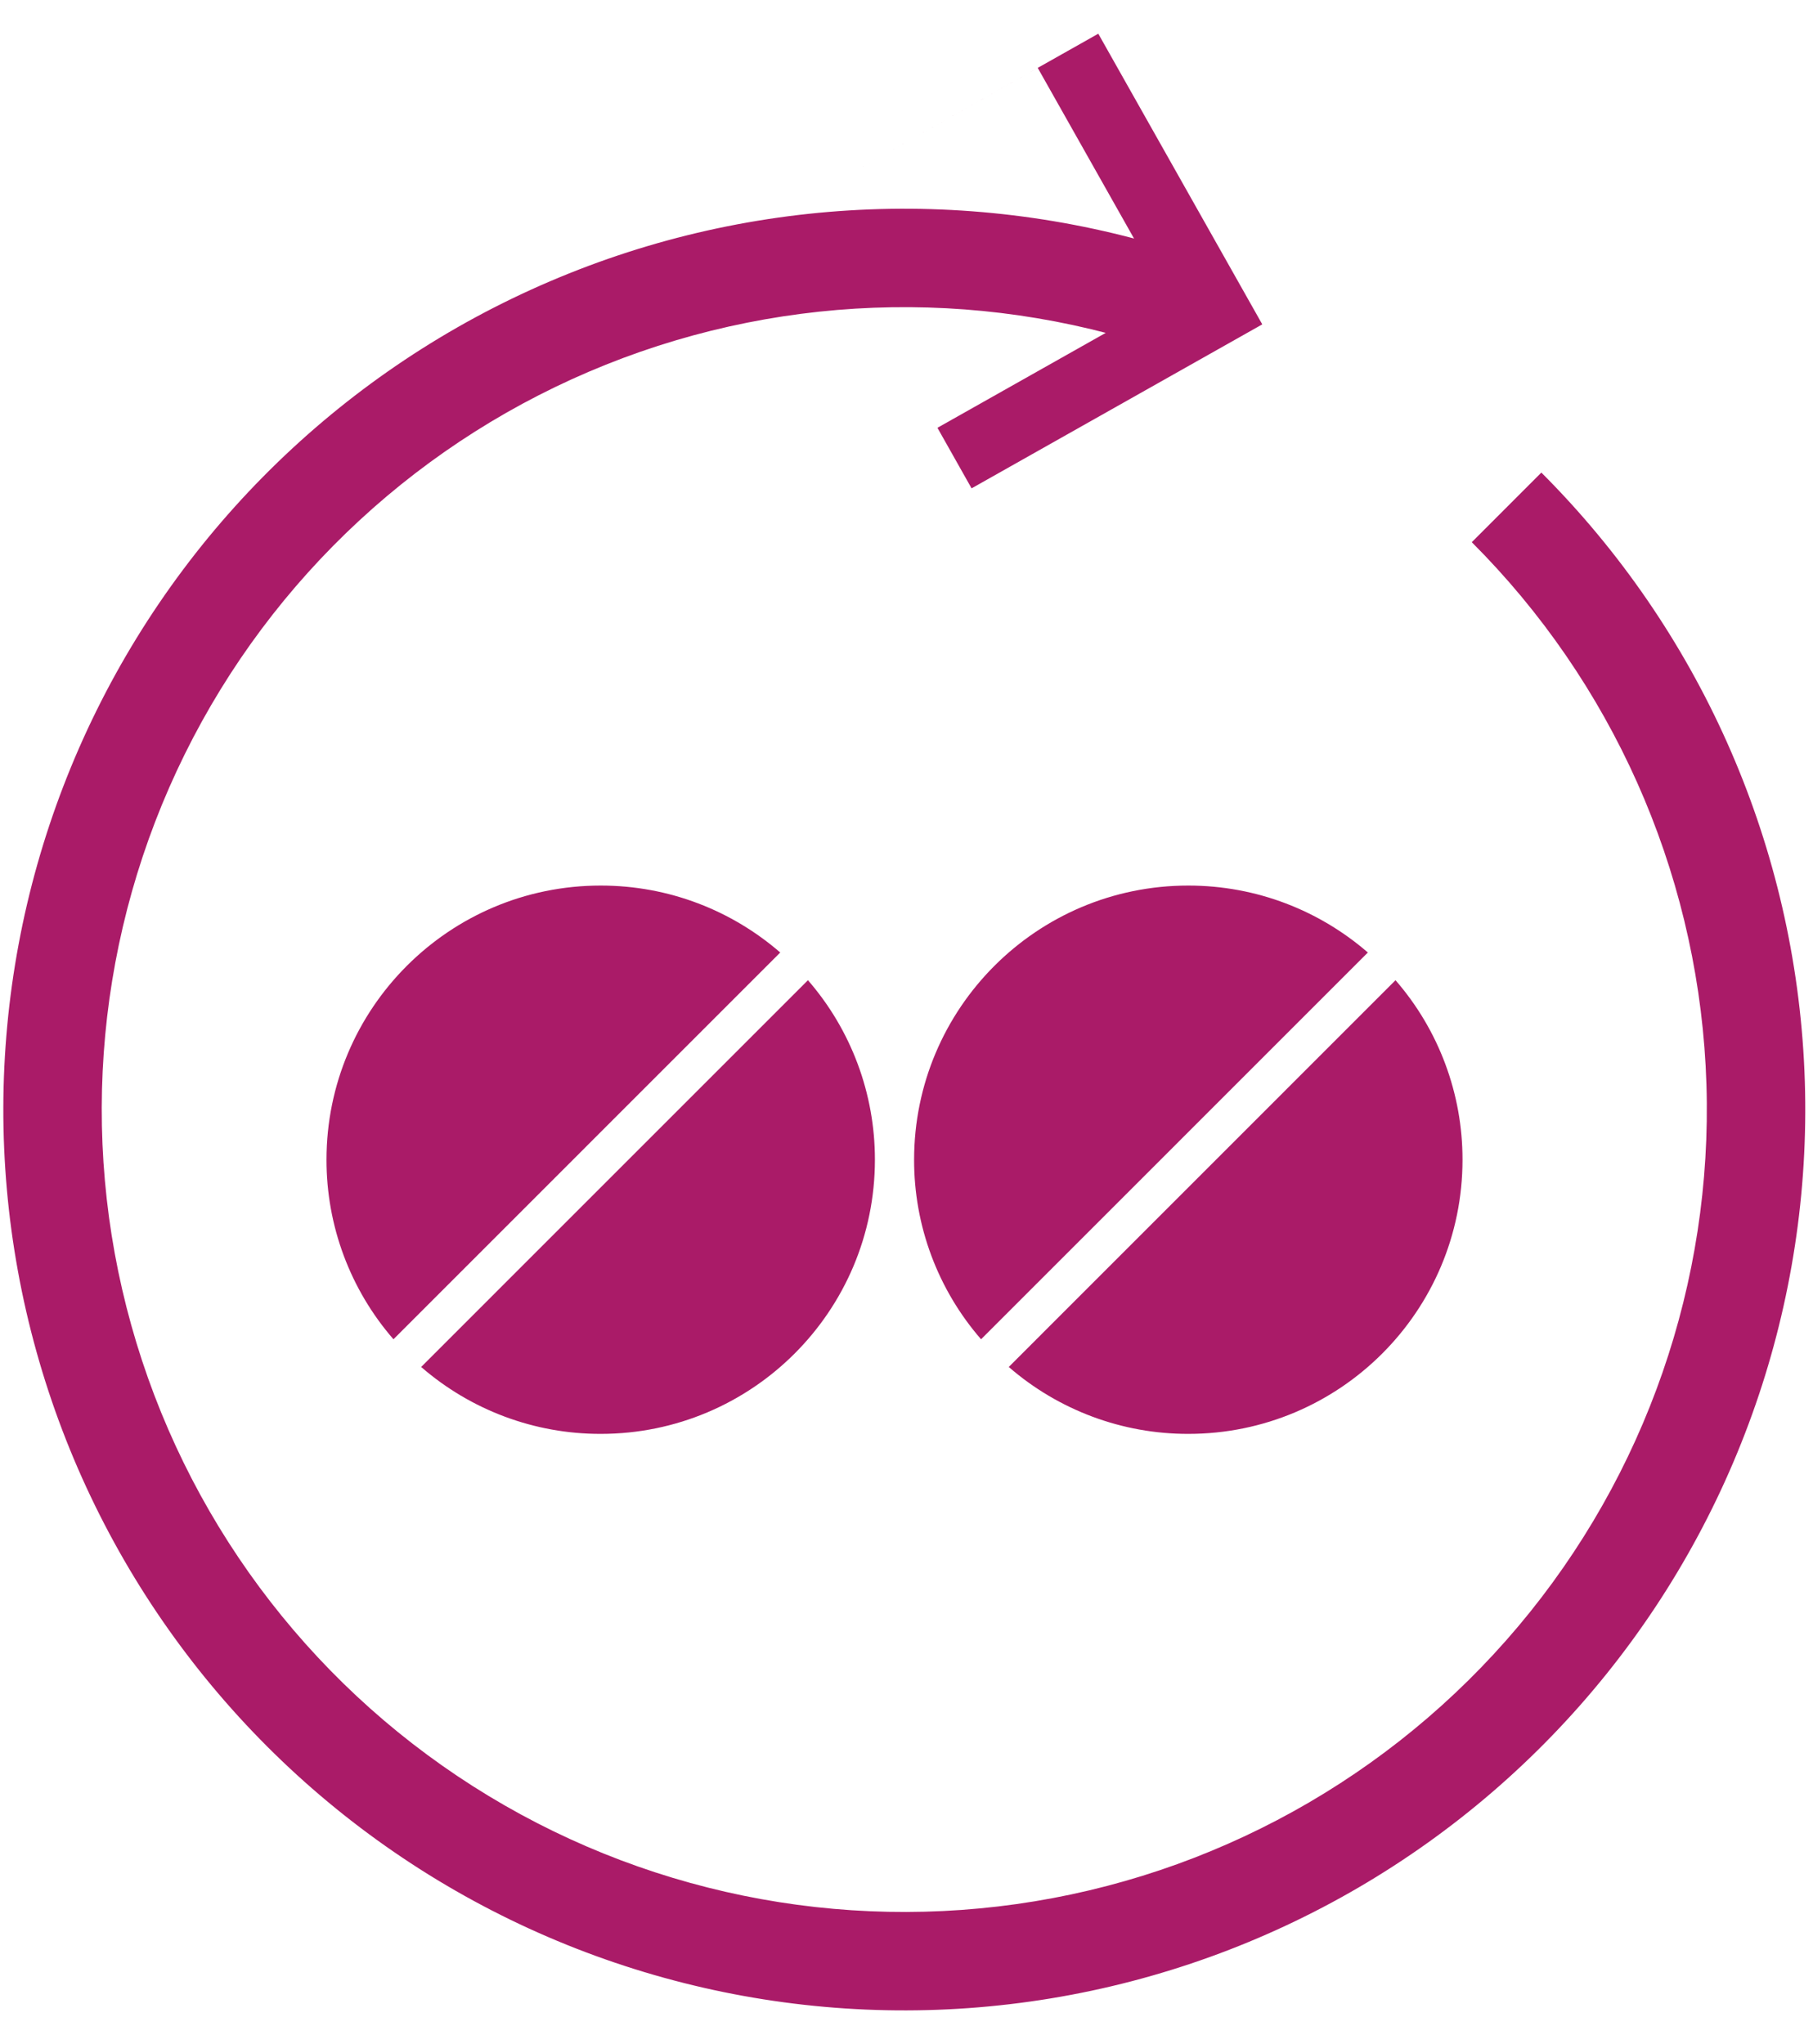
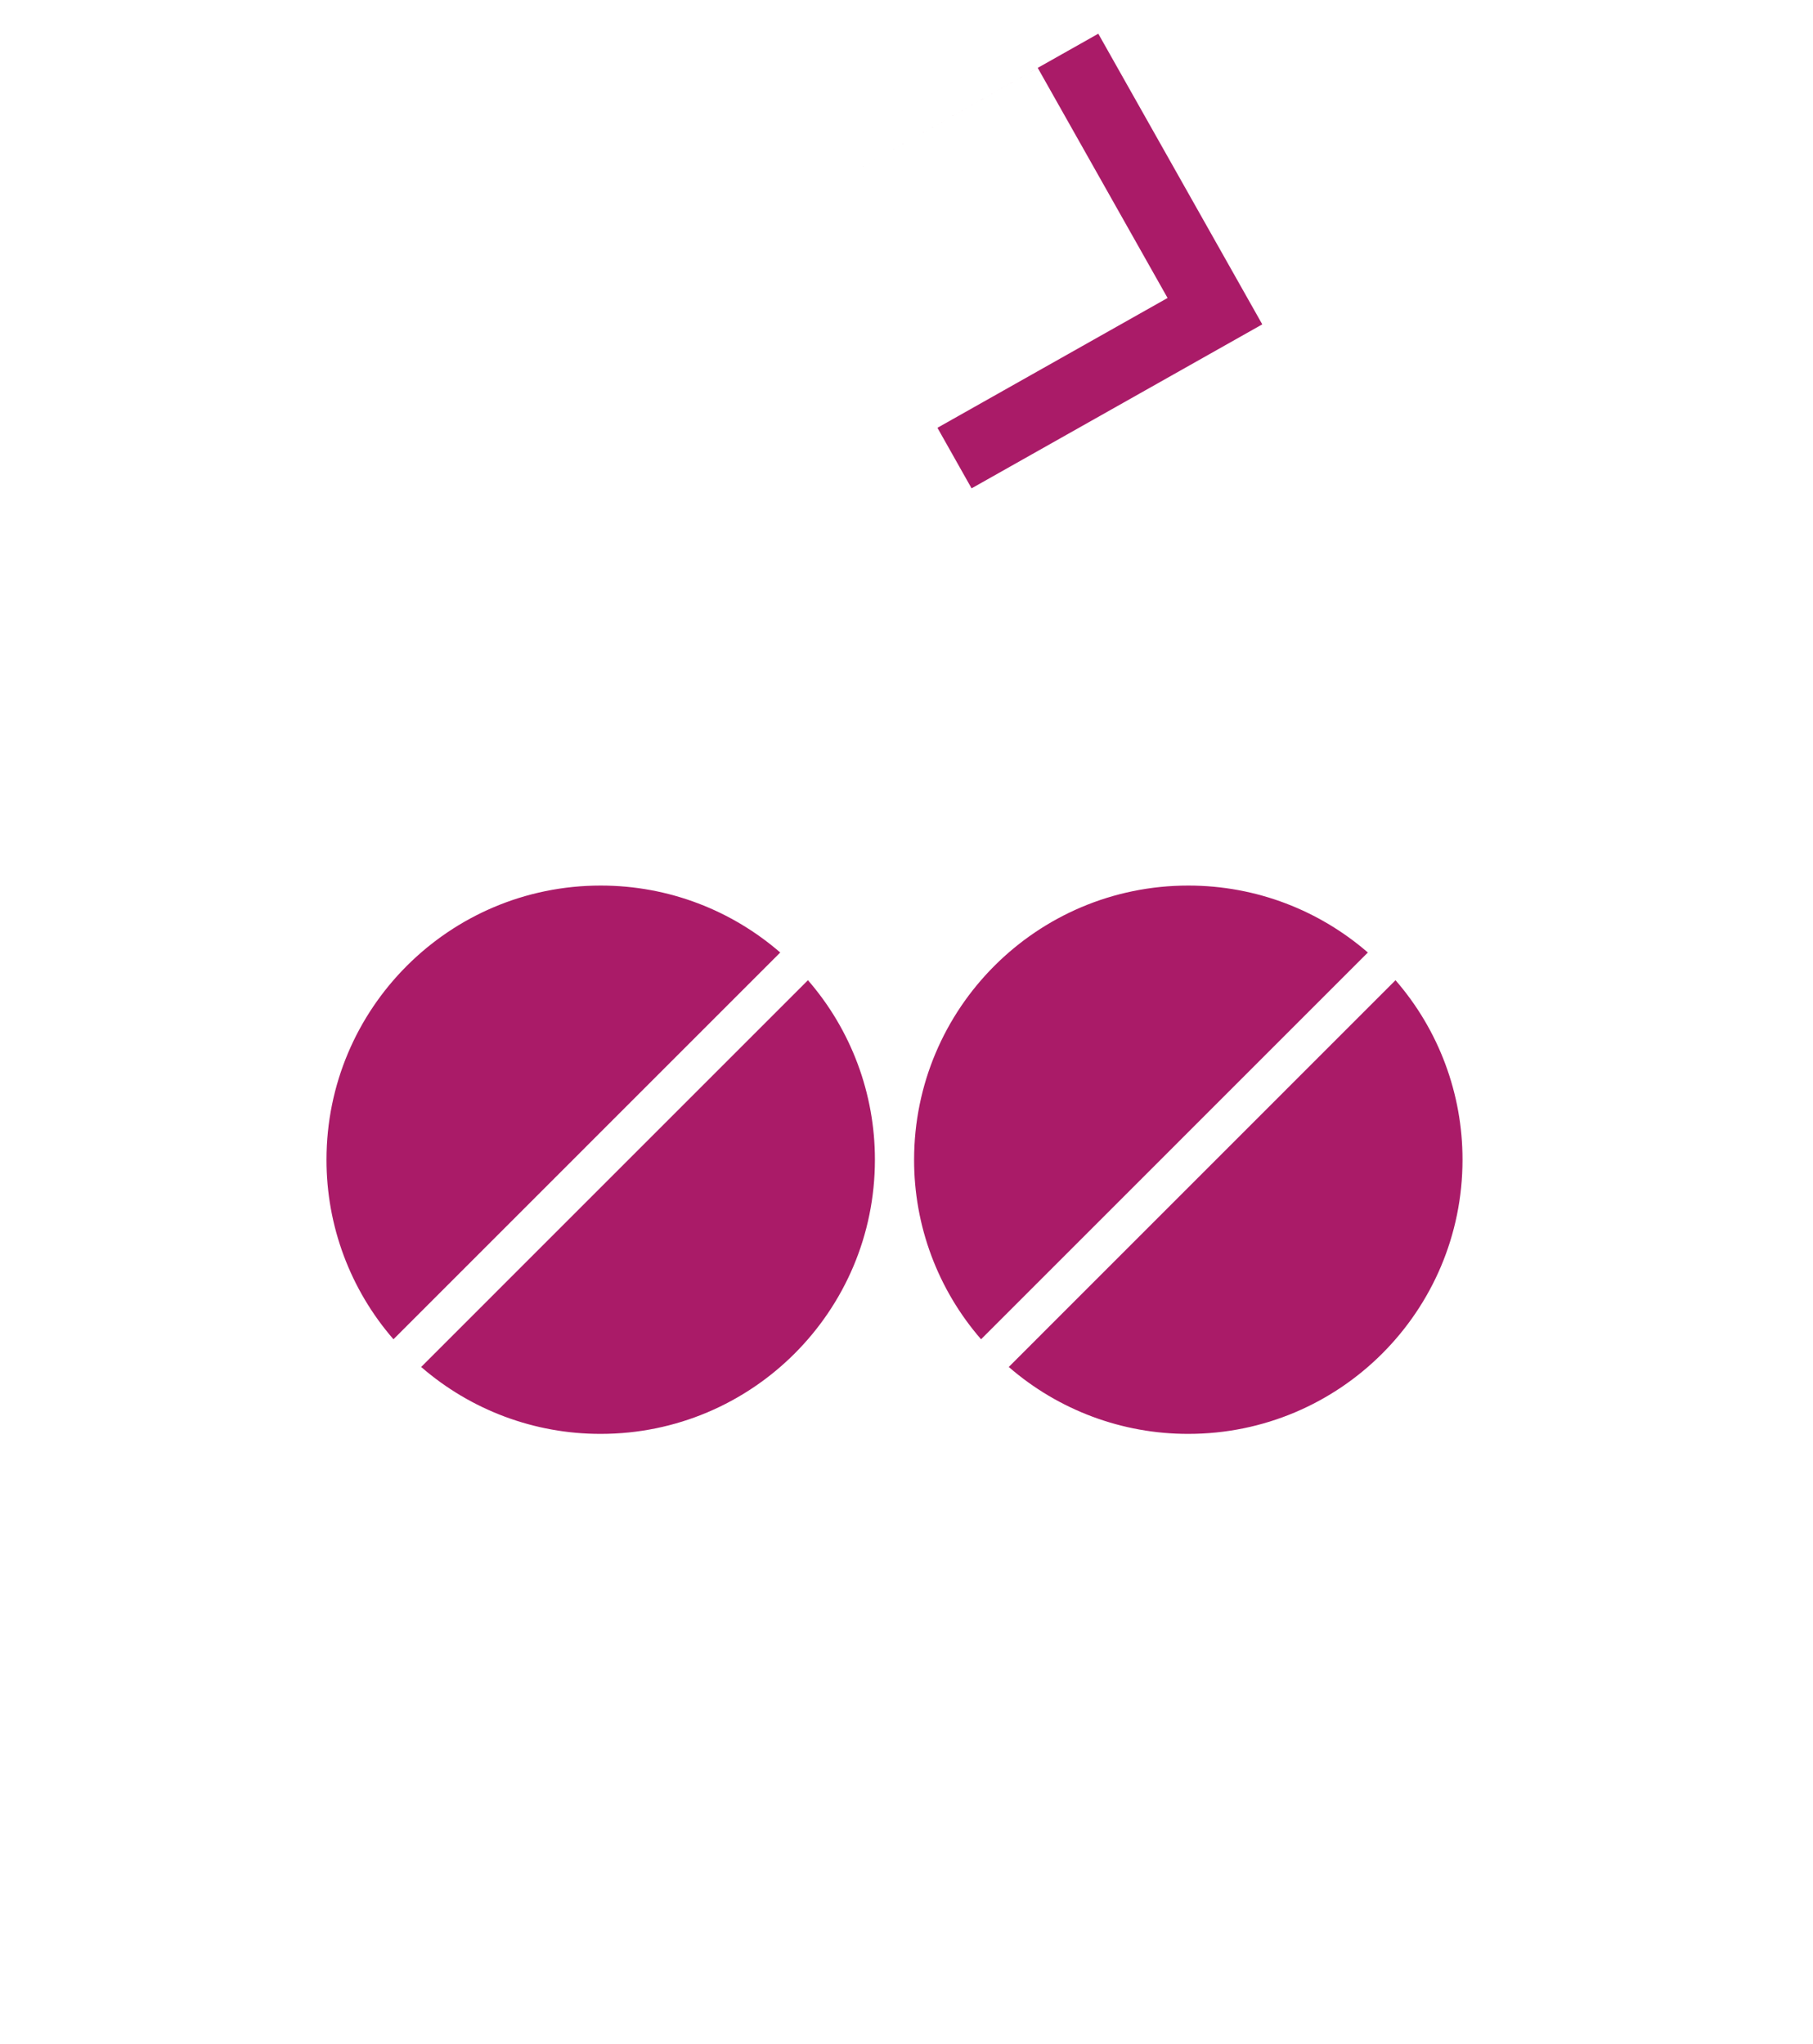
<svg xmlns="http://www.w3.org/2000/svg" fill="none" viewBox="0 0 47 53" height="53" width="47">
-   <path fill="#AA1B68" d="M39.958 12.253C44.028 16.323 46.452 21.752 46.765 27.498C47.078 33.245 45.258 38.905 41.655 43.392C38.052 47.88 32.919 50.879 27.24 51.815C21.562 52.751 15.738 51.557 10.885 48.463C6.033 45.368 2.493 40.592 0.946 35.048C-0.601 29.505 -0.047 23.586 2.501 18.426C5.05 13.266 9.414 9.228 14.756 7.088C20.098 4.947 26.043 4.855 31.449 6.827L30.575 9.225C25.759 7.467 20.464 7.55 15.705 9.456C10.946 11.363 7.059 14.959 4.789 19.556C2.519 24.152 2.025 29.425 3.404 34.362C4.782 39.3 7.935 43.555 12.257 46.311C16.579 49.067 21.767 50.131 26.826 49.297C31.884 48.464 36.456 45.792 39.666 41.795C42.875 37.797 44.496 32.756 44.217 27.637C43.938 22.518 41.779 17.683 38.154 14.058L39.958 12.253Z" />
  <path fill="#AA1B68" d="M32.723 8.41L28.472 0.874L20.936 5.126L20.936 5.126L26.902 1.76L30.268 7.726L24.302 11.092L25.187 12.662L32.723 8.41Z" clip-rule="evenodd" fill-rule="evenodd" />
  <g clip-path="url(#clip0_7193_5688)">
    <path fill="#AA1B68" d="M10.918 35.443L20.945 25.415C22.067 26.706 22.683 28.36 22.681 30.07C22.681 33.996 19.498 37.178 15.572 37.178C13.862 37.181 12.209 36.564 10.918 35.443ZM10.2 34.725C9.078 33.434 8.462 31.78 8.464 30.07C8.464 26.144 11.647 22.961 15.572 22.961C17.353 22.961 18.98 23.616 20.227 24.697L10.2 34.725H10.2ZM26.151 35.443L36.177 25.415C37.299 26.706 37.916 28.36 37.914 30.07C37.914 33.996 34.731 37.178 30.805 37.178C29.095 37.181 27.442 36.564 26.151 35.443ZM25.433 34.725C24.311 33.434 23.694 31.78 23.697 30.07C23.697 26.144 26.879 22.961 30.805 22.961C32.585 22.961 34.213 23.616 35.46 24.697L25.433 34.725Z" />
  </g>
  <defs>
    <clipPath id="clip0_7193_5688">
      <rect transform="translate(5.671 22.707)" fill="white" height="14.725" width="35.035" />
    </clipPath>
  </defs>
</svg>